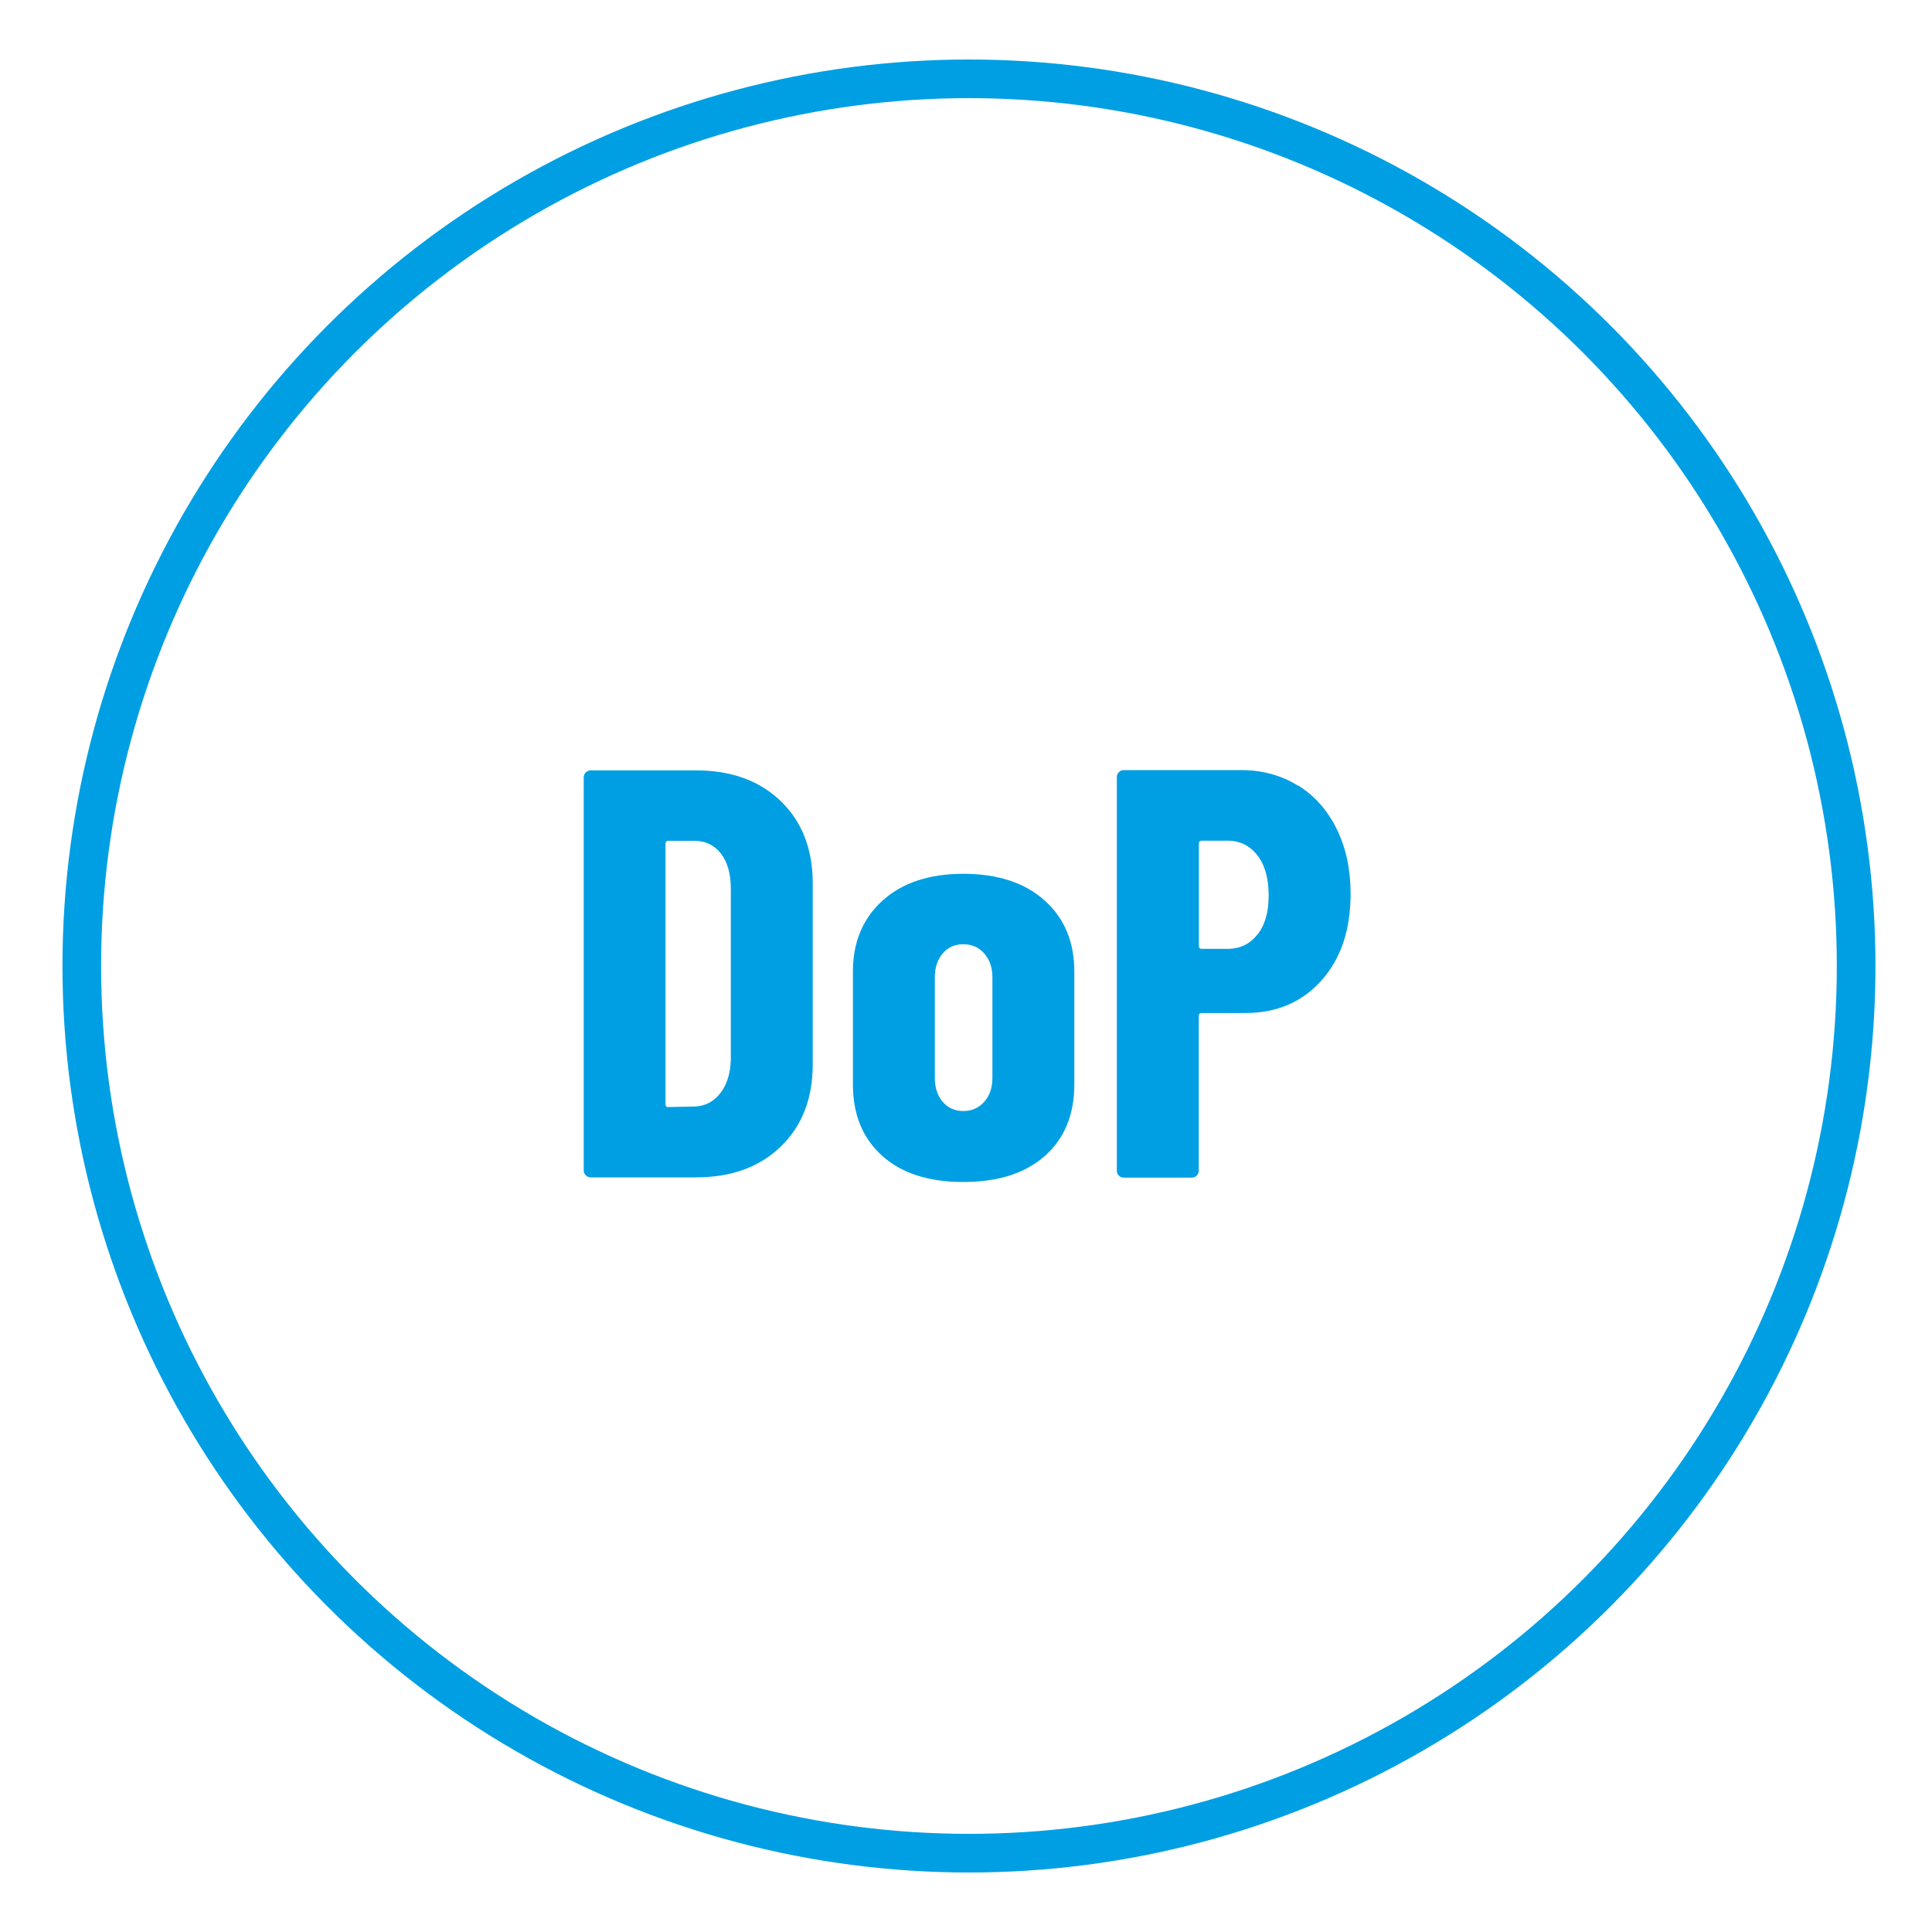
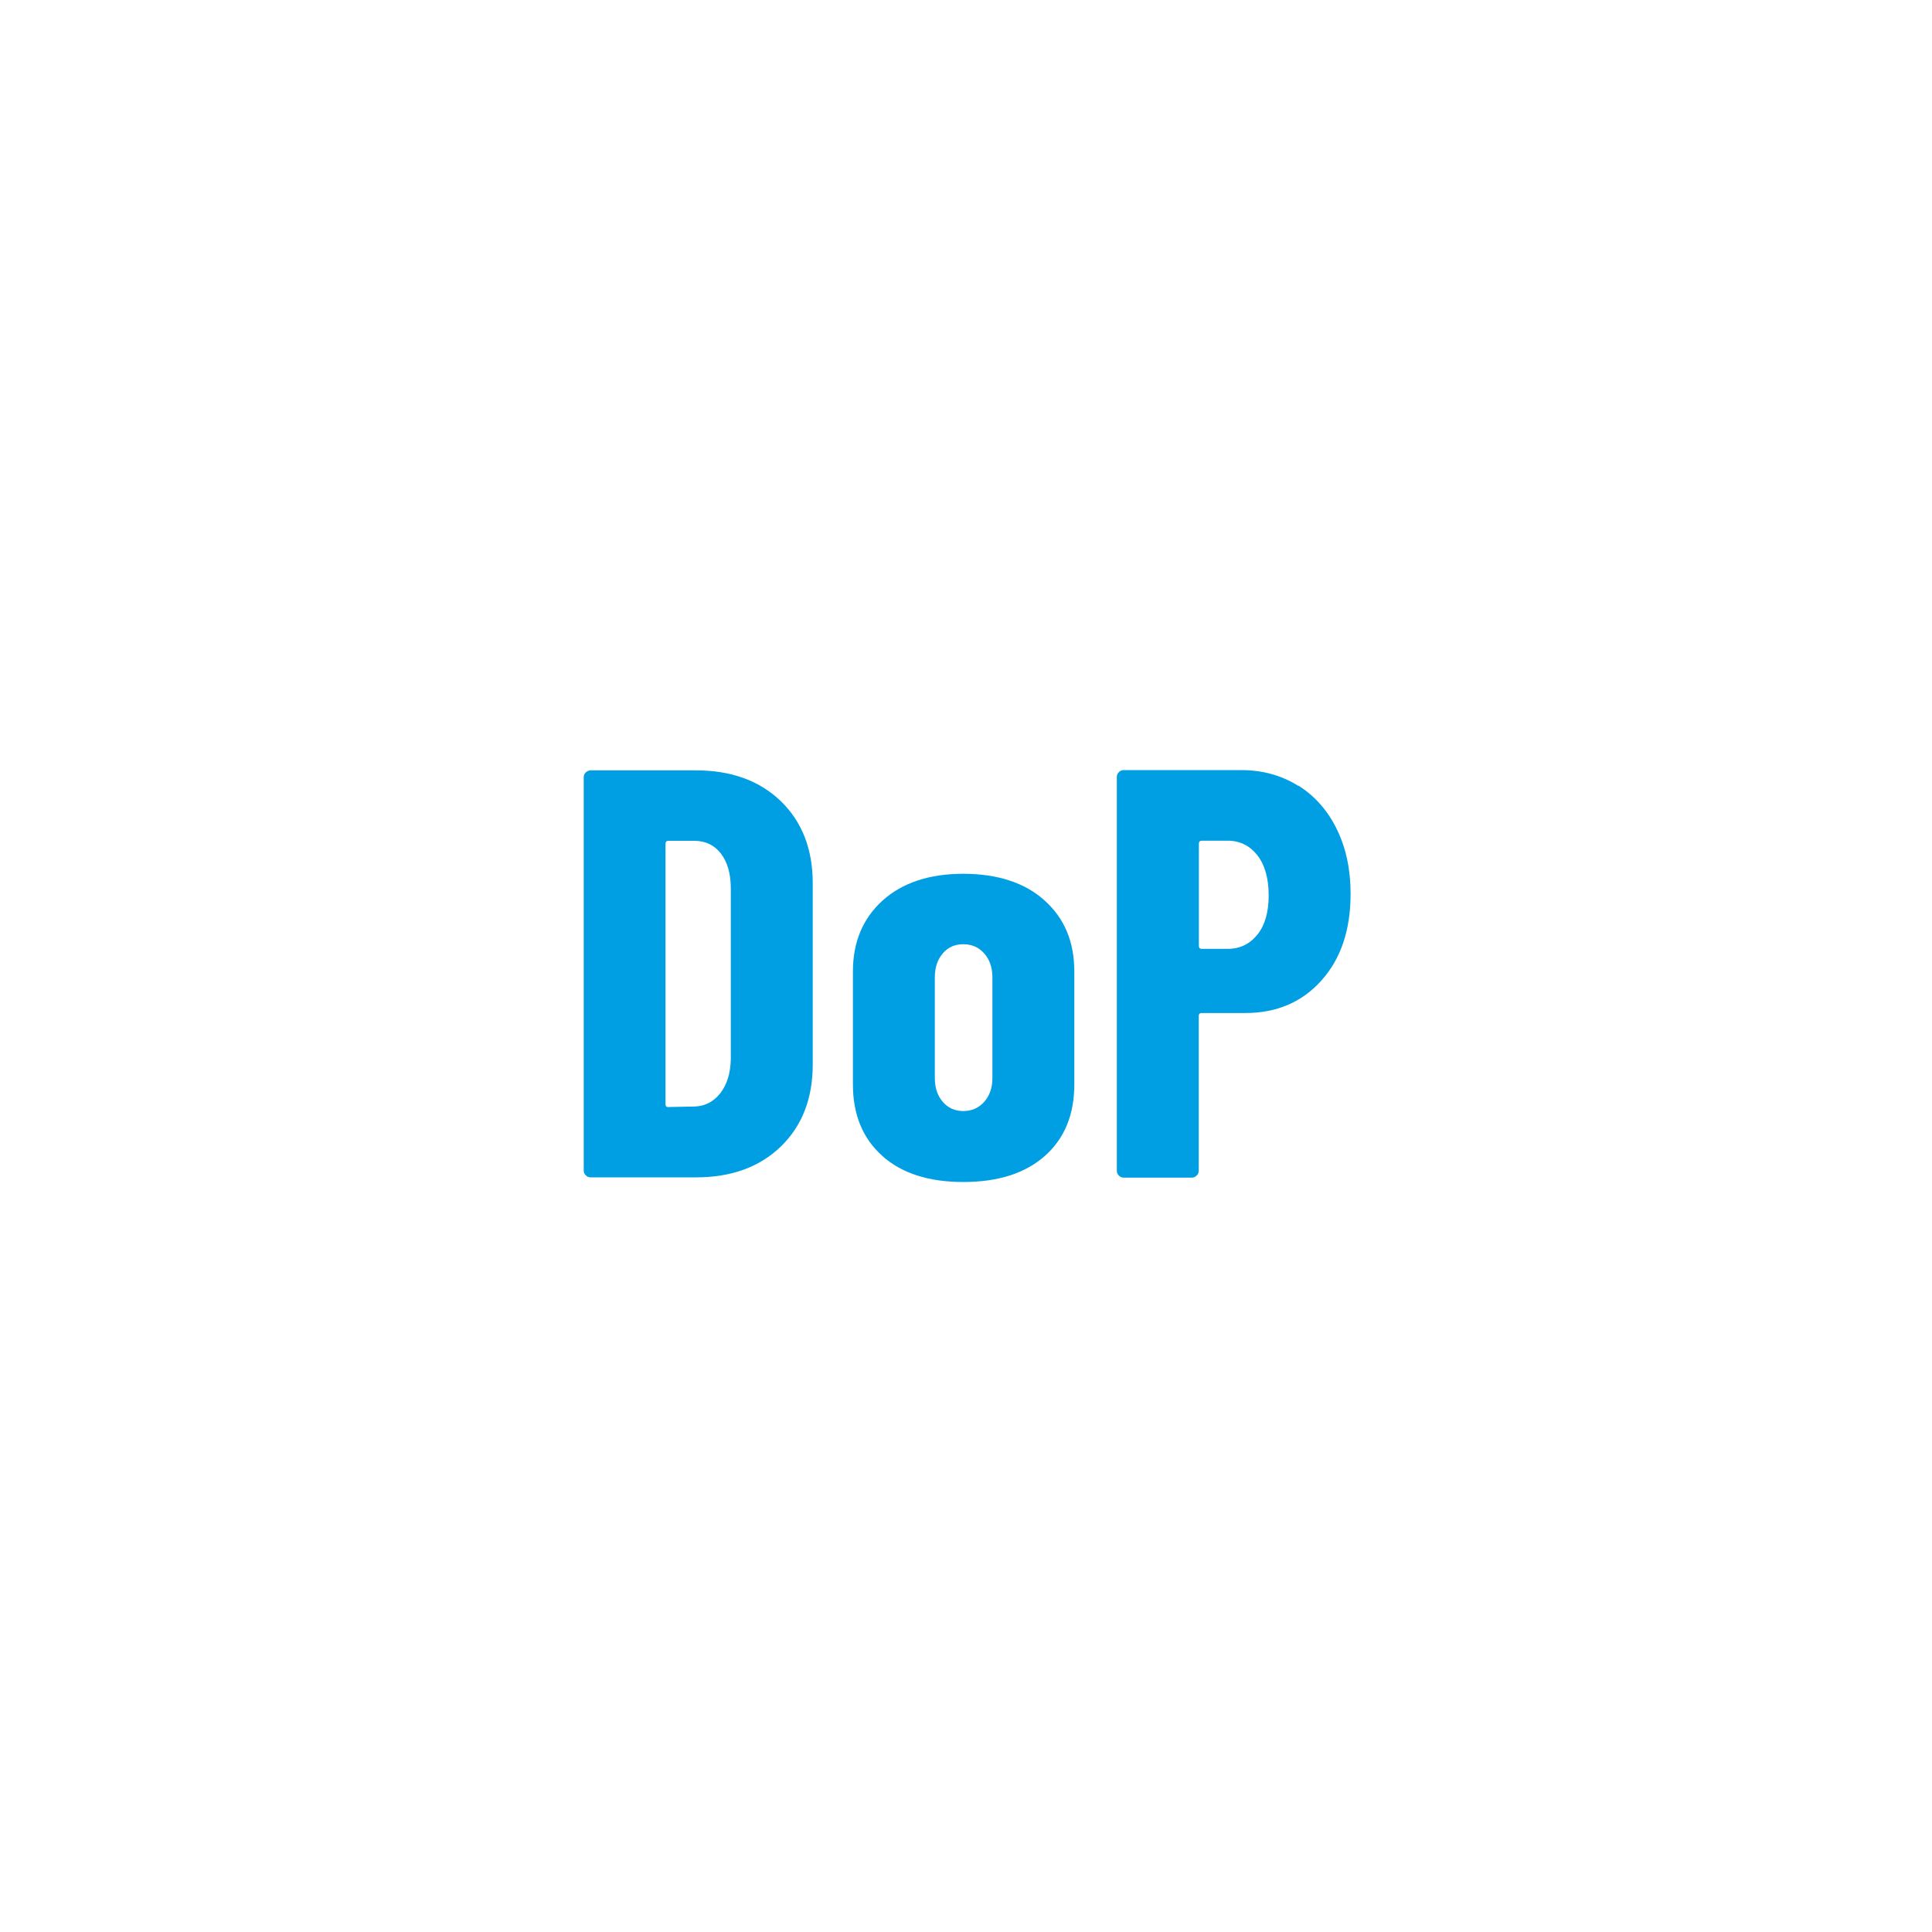
<svg xmlns="http://www.w3.org/2000/svg" id="mit_bl._Kreislinie" viewBox="0 0 150 150">
  <defs>
    <style>.cls-1{fill:#009fe3;}.cls-2,.cls-3,.cls-4{fill:none;}.cls-3{clip-path:url(#clippath);}.cls-4{stroke:#009fe3;stroke-width:3px;}</style>
    <clipPath id="clippath">
-       <rect class="cls-2" width="150" height="150" />
-     </clipPath>
+       </clipPath>
  </defs>
  <g id="DoP">
    <g class="cls-3">
      <circle class="cls-4" cx="75.23" cy="75" r="68.88" />
    </g>
    <path class="cls-1" d="m45.48,91.25c-.11-.1-.16-.23-.16-.38v-30.52c0-.15.05-.28.16-.38.11-.1.23-.16.38-.16h8.17c2.74,0,4.94.8,6.59,2.39,1.65,1.6,2.48,3.72,2.48,6.37v14.08c0,2.65-.83,4.77-2.48,6.37-1.66,1.6-3.85,2.39-6.59,2.39h-8.17c-.15,0-.28-.05-.38-.16Zm6.43-5.3l2.03-.04c.81-.03,1.47-.38,1.99-1.04.51-.66.78-1.53.81-2.62v-13.27c0-1.14-.26-2.05-.77-2.71-.51-.66-1.2-.99-2.08-.99h-1.99c-.15,0-.23.08-.23.23v20.22c0,.15.07.23.23.23Z" />
    <path class="cls-1" d="m68.5,89.74c-1.52-1.35-2.28-3.21-2.28-5.55v-8.76c0-2.29.77-4.12,2.3-5.51,1.53-1.38,3.63-2.08,6.27-2.08s4.79.69,6.32,2.08c1.54,1.38,2.3,3.22,2.3,5.51v8.76c0,2.35-.76,4.2-2.28,5.55-1.52,1.35-3.63,2.03-6.34,2.03s-4.78-.68-6.3-2.03Zm7.92-4.2c.42-.48.63-1.1.63-1.85v-7.81c0-.75-.21-1.37-.63-1.85-.42-.48-.96-.72-1.63-.72s-1.2.24-1.6.72c-.41.48-.61,1.1-.61,1.85v7.81c0,.75.2,1.37.61,1.85.41.48.94.72,1.6.72s1.2-.24,1.63-.72Z" />
    <path class="cls-1" d="m100.8,60.99c1.29.81,2.29,1.95,3,3.41.71,1.46,1.06,3.12,1.06,4.99,0,2.8-.75,5.04-2.26,6.73-1.51,1.69-3.48,2.53-5.91,2.53h-3.39c-.15,0-.23.08-.23.23v12.01c0,.15-.05.28-.16.38-.11.11-.23.16-.38.16h-5.28c-.15,0-.28-.05-.38-.16-.11-.1-.16-.23-.16-.38v-30.56c0-.15.05-.28.16-.38.1-.11.23-.16.38-.16h9.12c1.65,0,3.13.41,4.42,1.22Zm-3.18,11.58c.59-.74.88-1.75.88-3.05s-.29-2.36-.88-3.12c-.59-.75-1.36-1.13-2.32-1.13h-1.99c-.15,0-.23.08-.23.23v7.94c0,.15.07.23.23.23h1.99c.96,0,1.74-.37,2.32-1.11Z" />
  </g>
</svg>